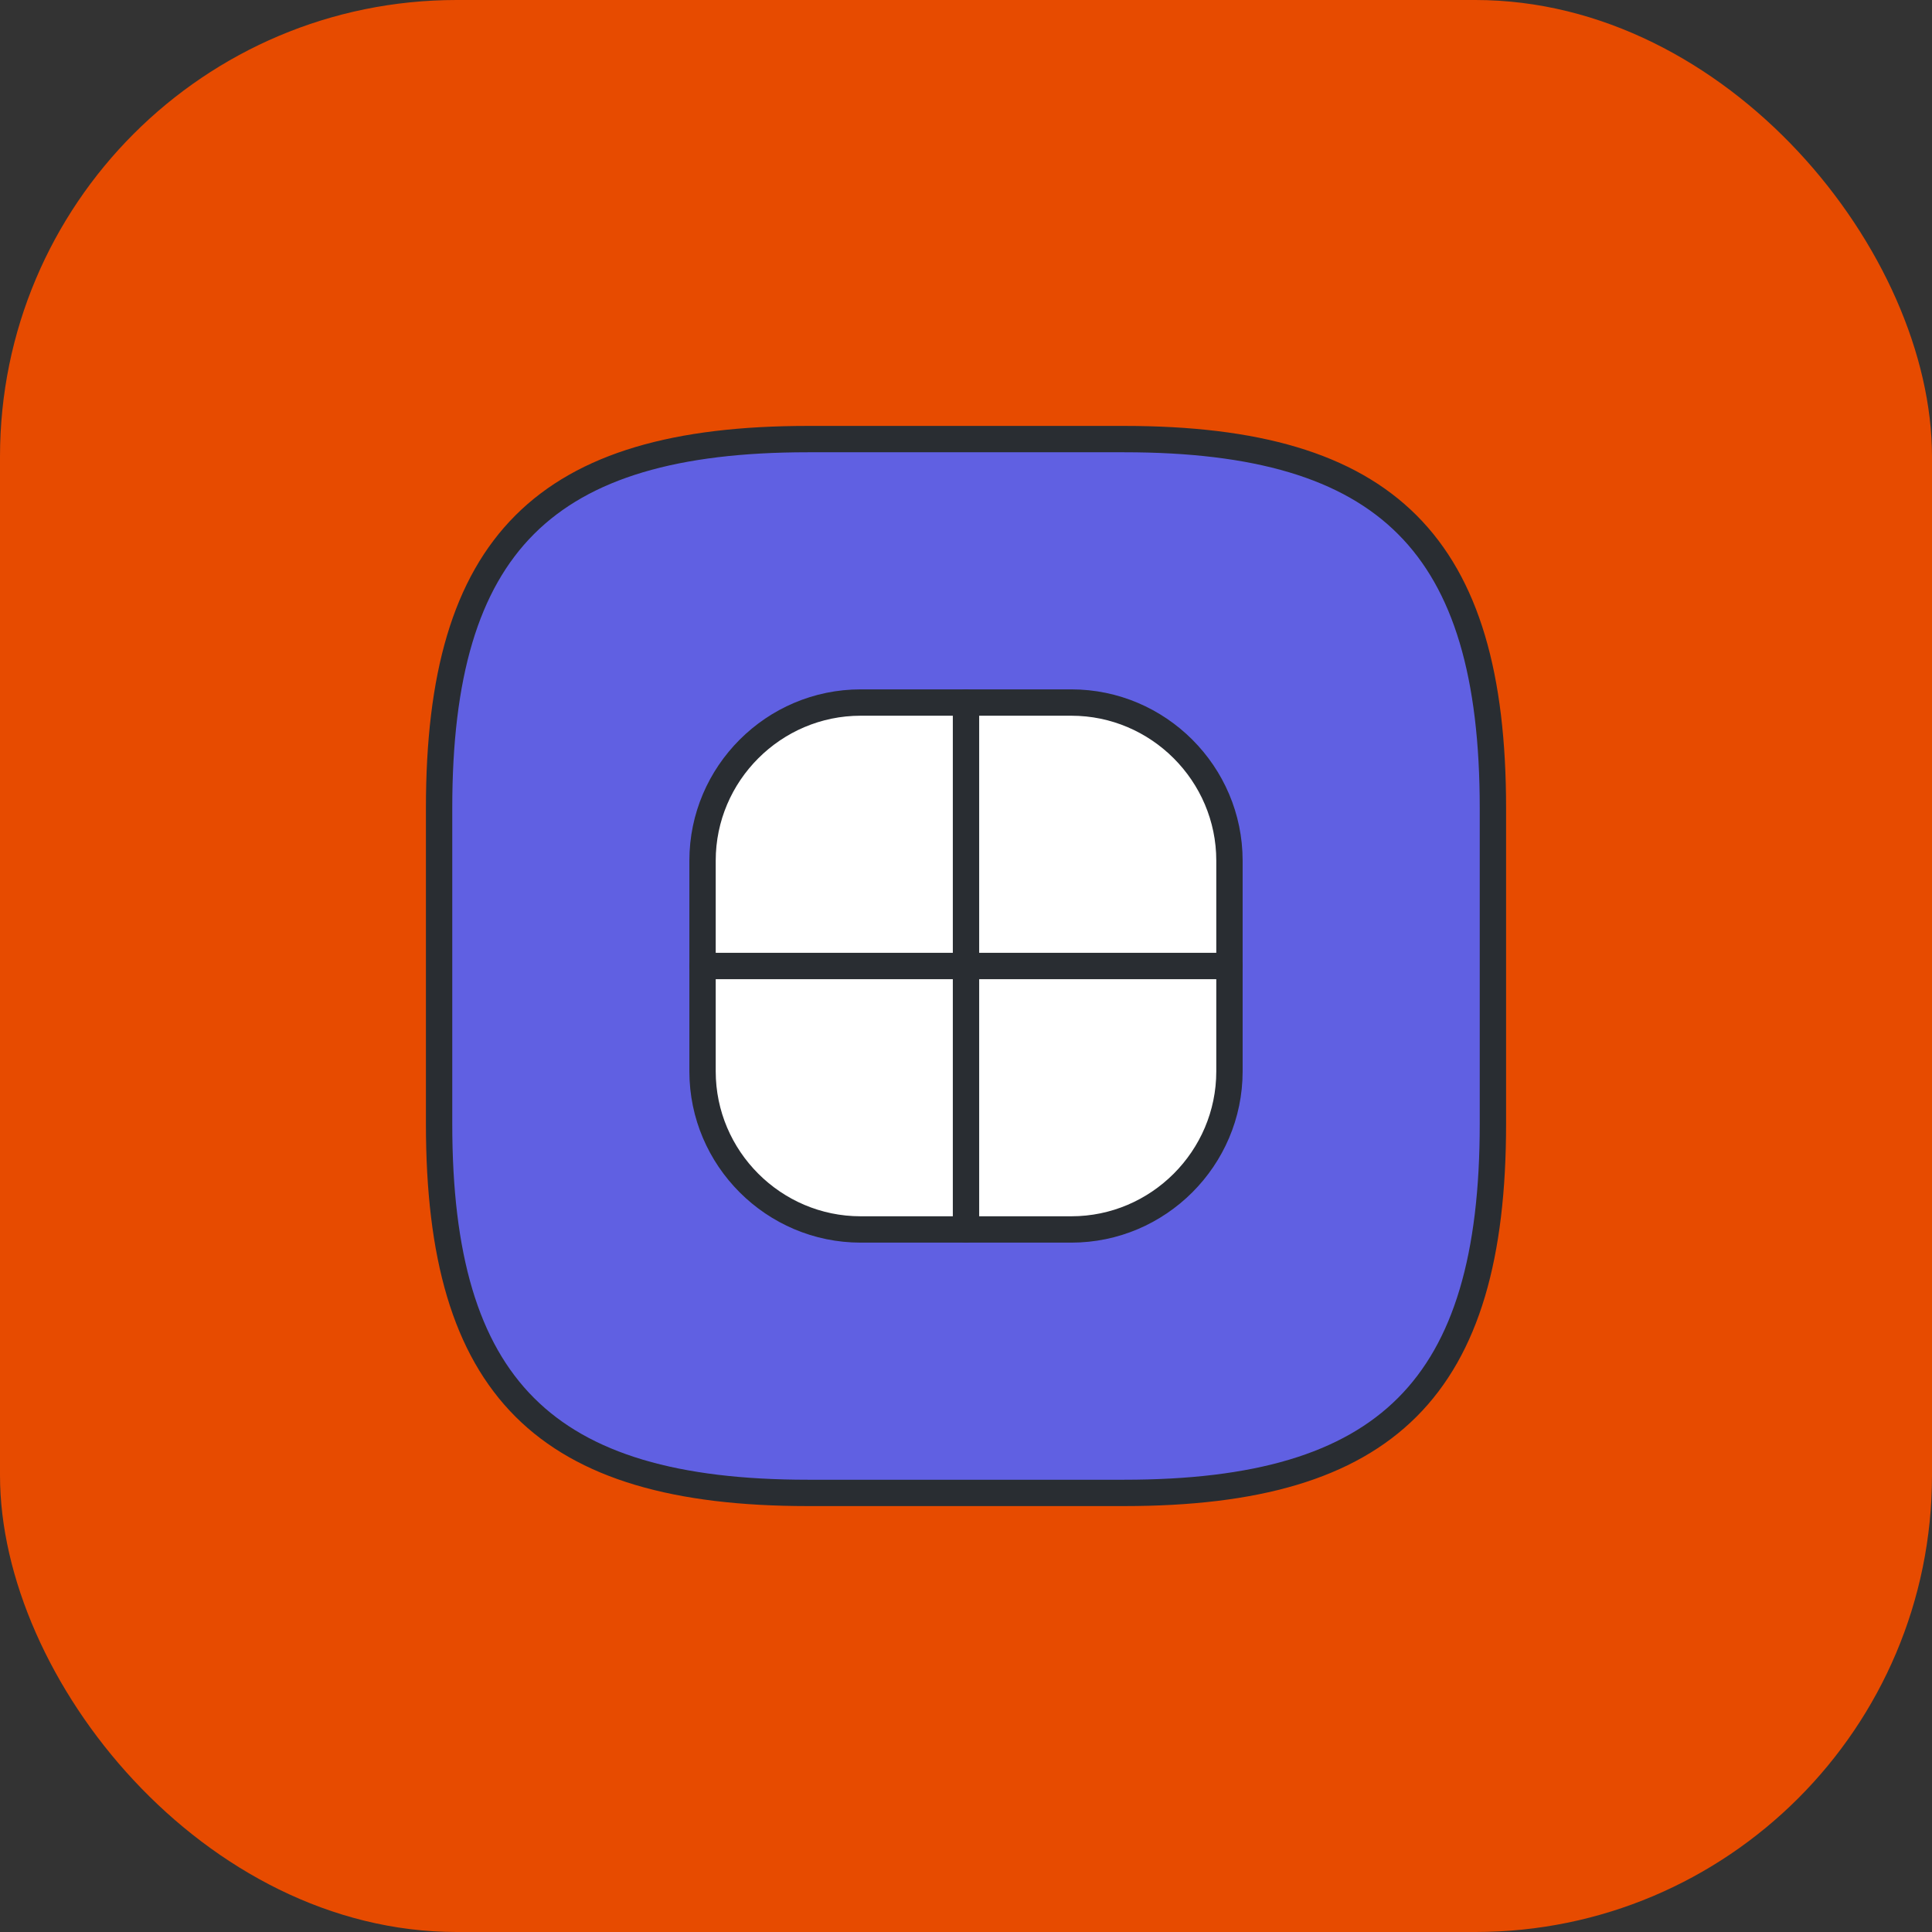
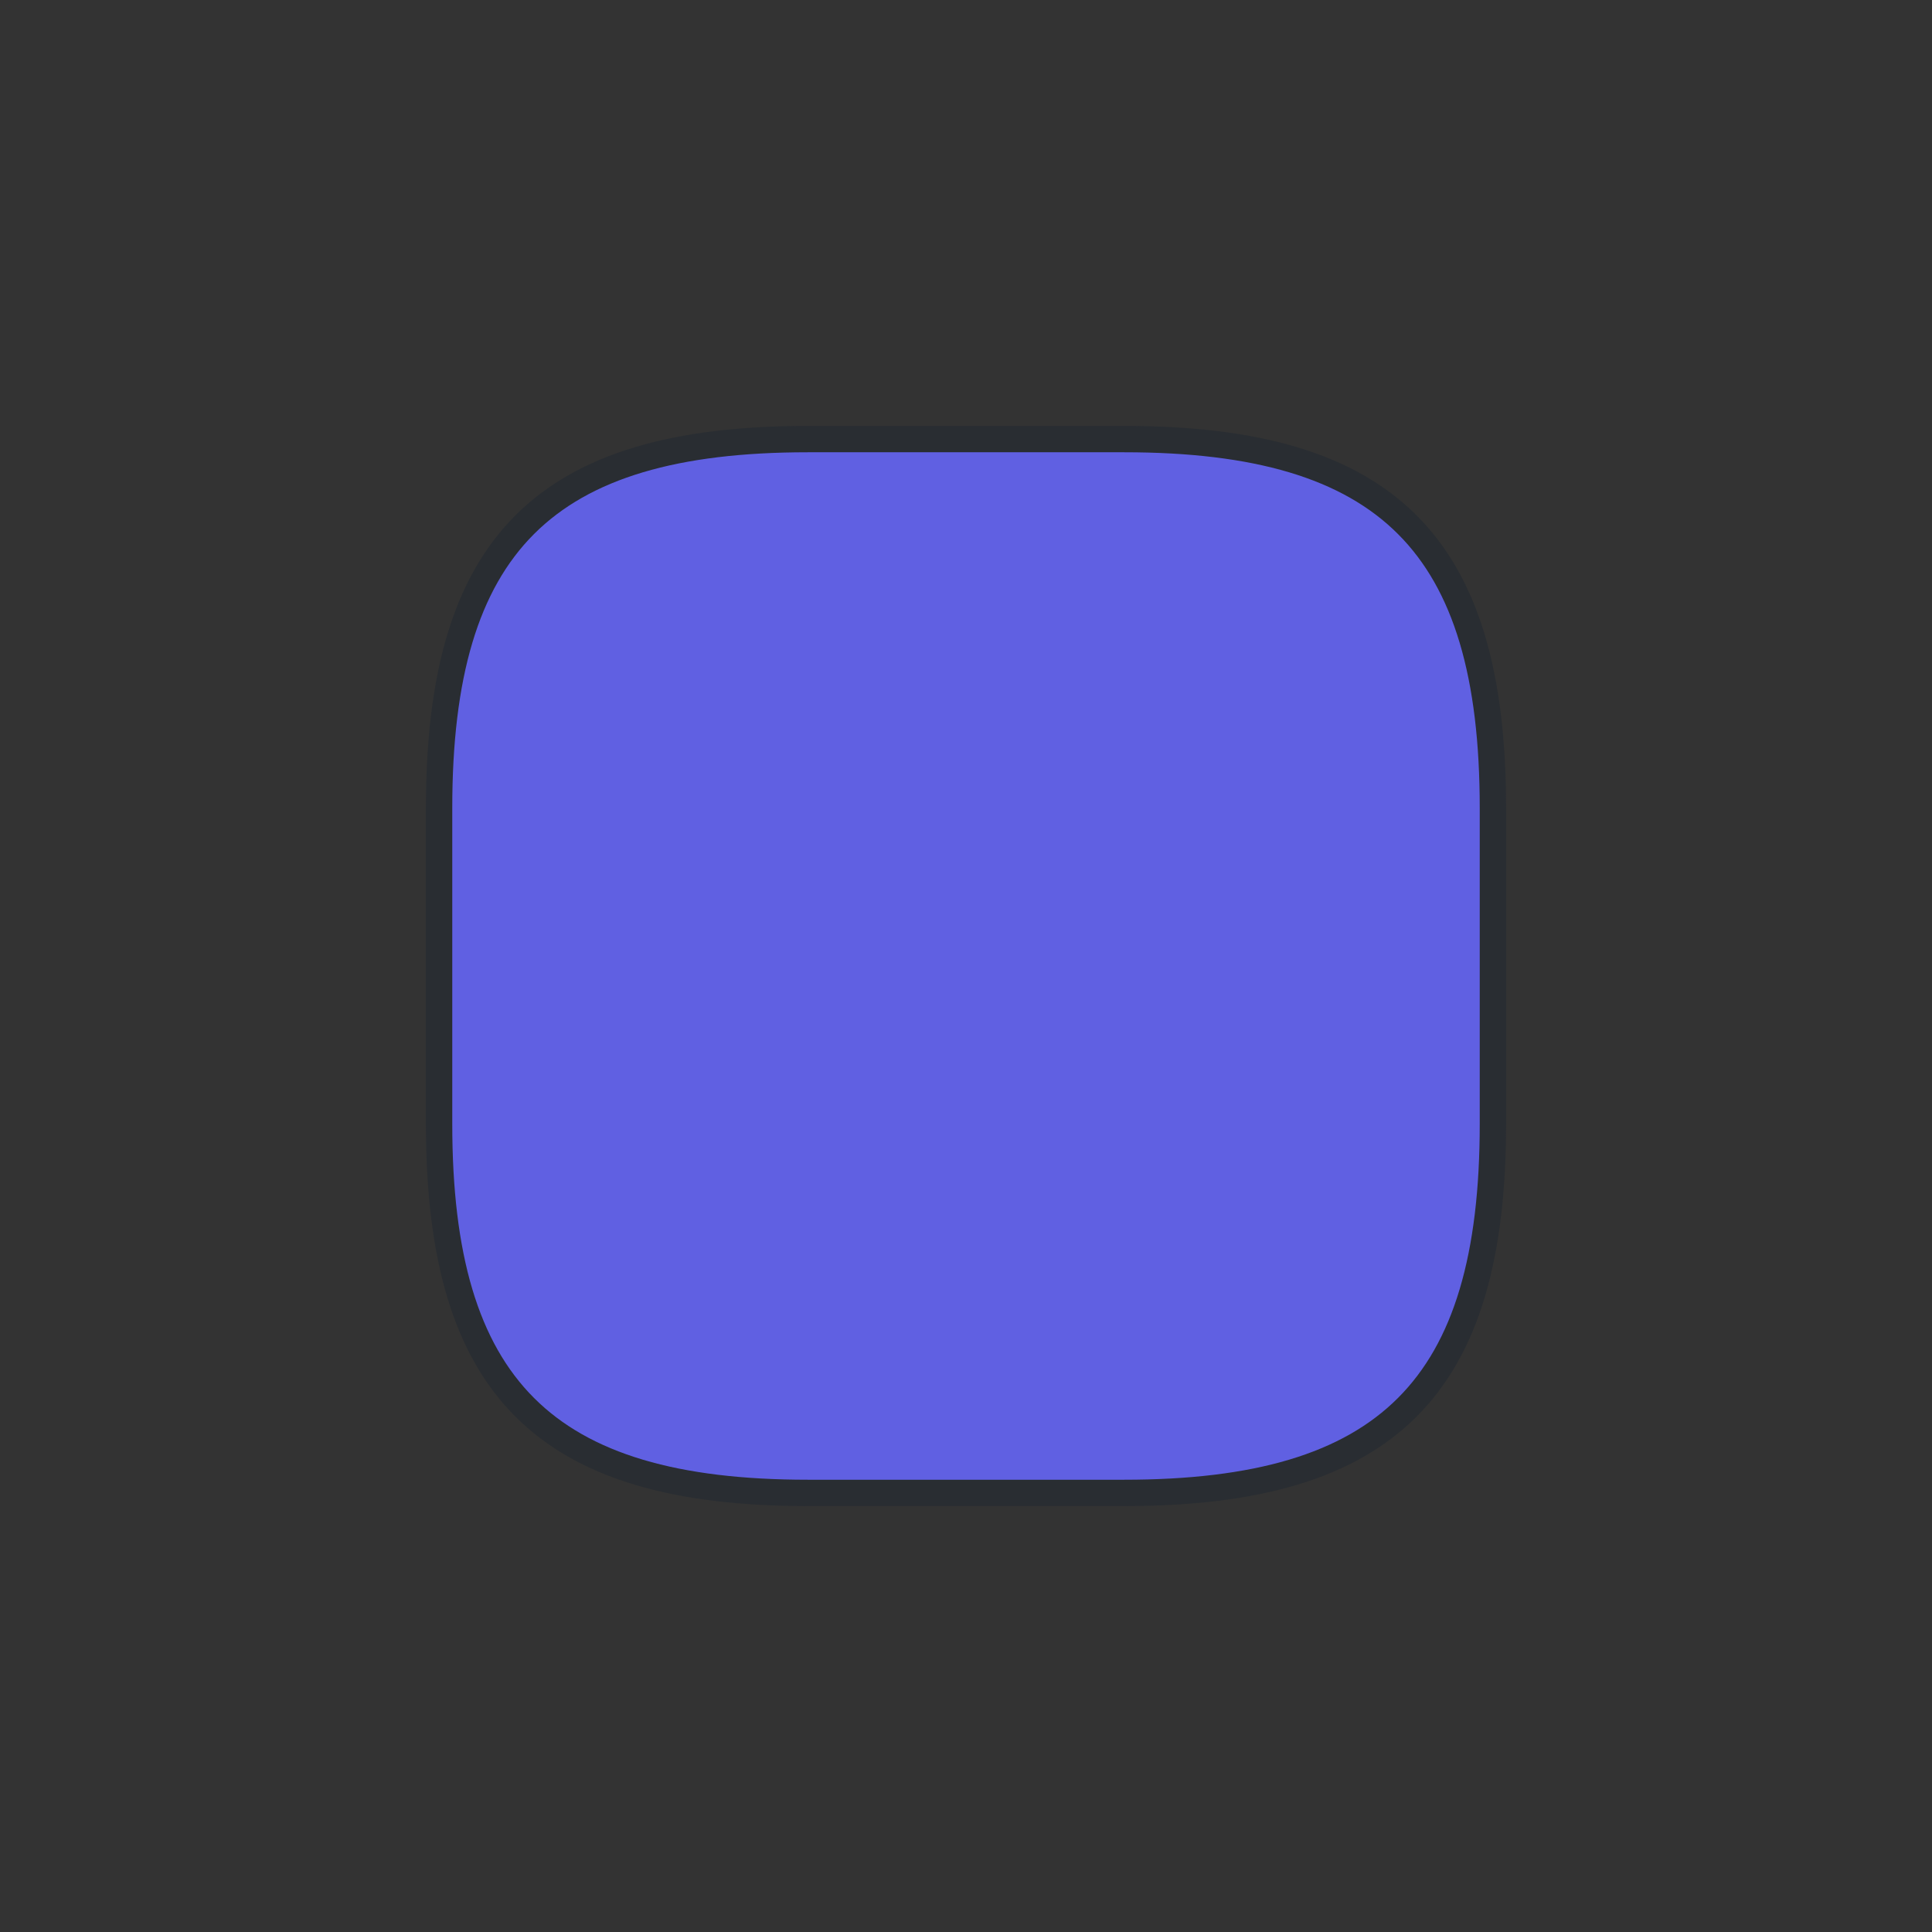
<svg xmlns="http://www.w3.org/2000/svg" width="110" height="110" viewBox="0 0 110 110" fill="none">
  <rect x="0" y="0" width="110" height="110" fill="#333333" stroke="none" />
-   <rect width="110" height="110" rx="26" fill="#E74B00" />
  <path d="M46 85H64C79 85 85 79 85 64V46C85 31 79 25 64 25H46C31 25 25 31 25 46V64C25 79 31 85 46 85Z" fill="#6060E2" stroke="#292D32" stroke-width="1.5" stroke-linecap="round" stroke-linejoin="round" />
-   <path d="M49 70H61C65.95 70 70 65.95 70 61V49C70 44.05 65.95 40 61 40H49C44.05 40 40 44.05 40 49V61C40 65.95 44.05 70 49 70Z" fill="white" stroke="#292D32" stroke-width="1.5" stroke-linecap="round" stroke-linejoin="round" />
-   <path d="M55 40V70" stroke="#292D32" stroke-width="1.5" stroke-linecap="round" stroke-linejoin="round" />
-   <path d="M40 55H70" stroke="#292D32" stroke-width="1.5" stroke-linecap="round" stroke-linejoin="round" />
</svg>